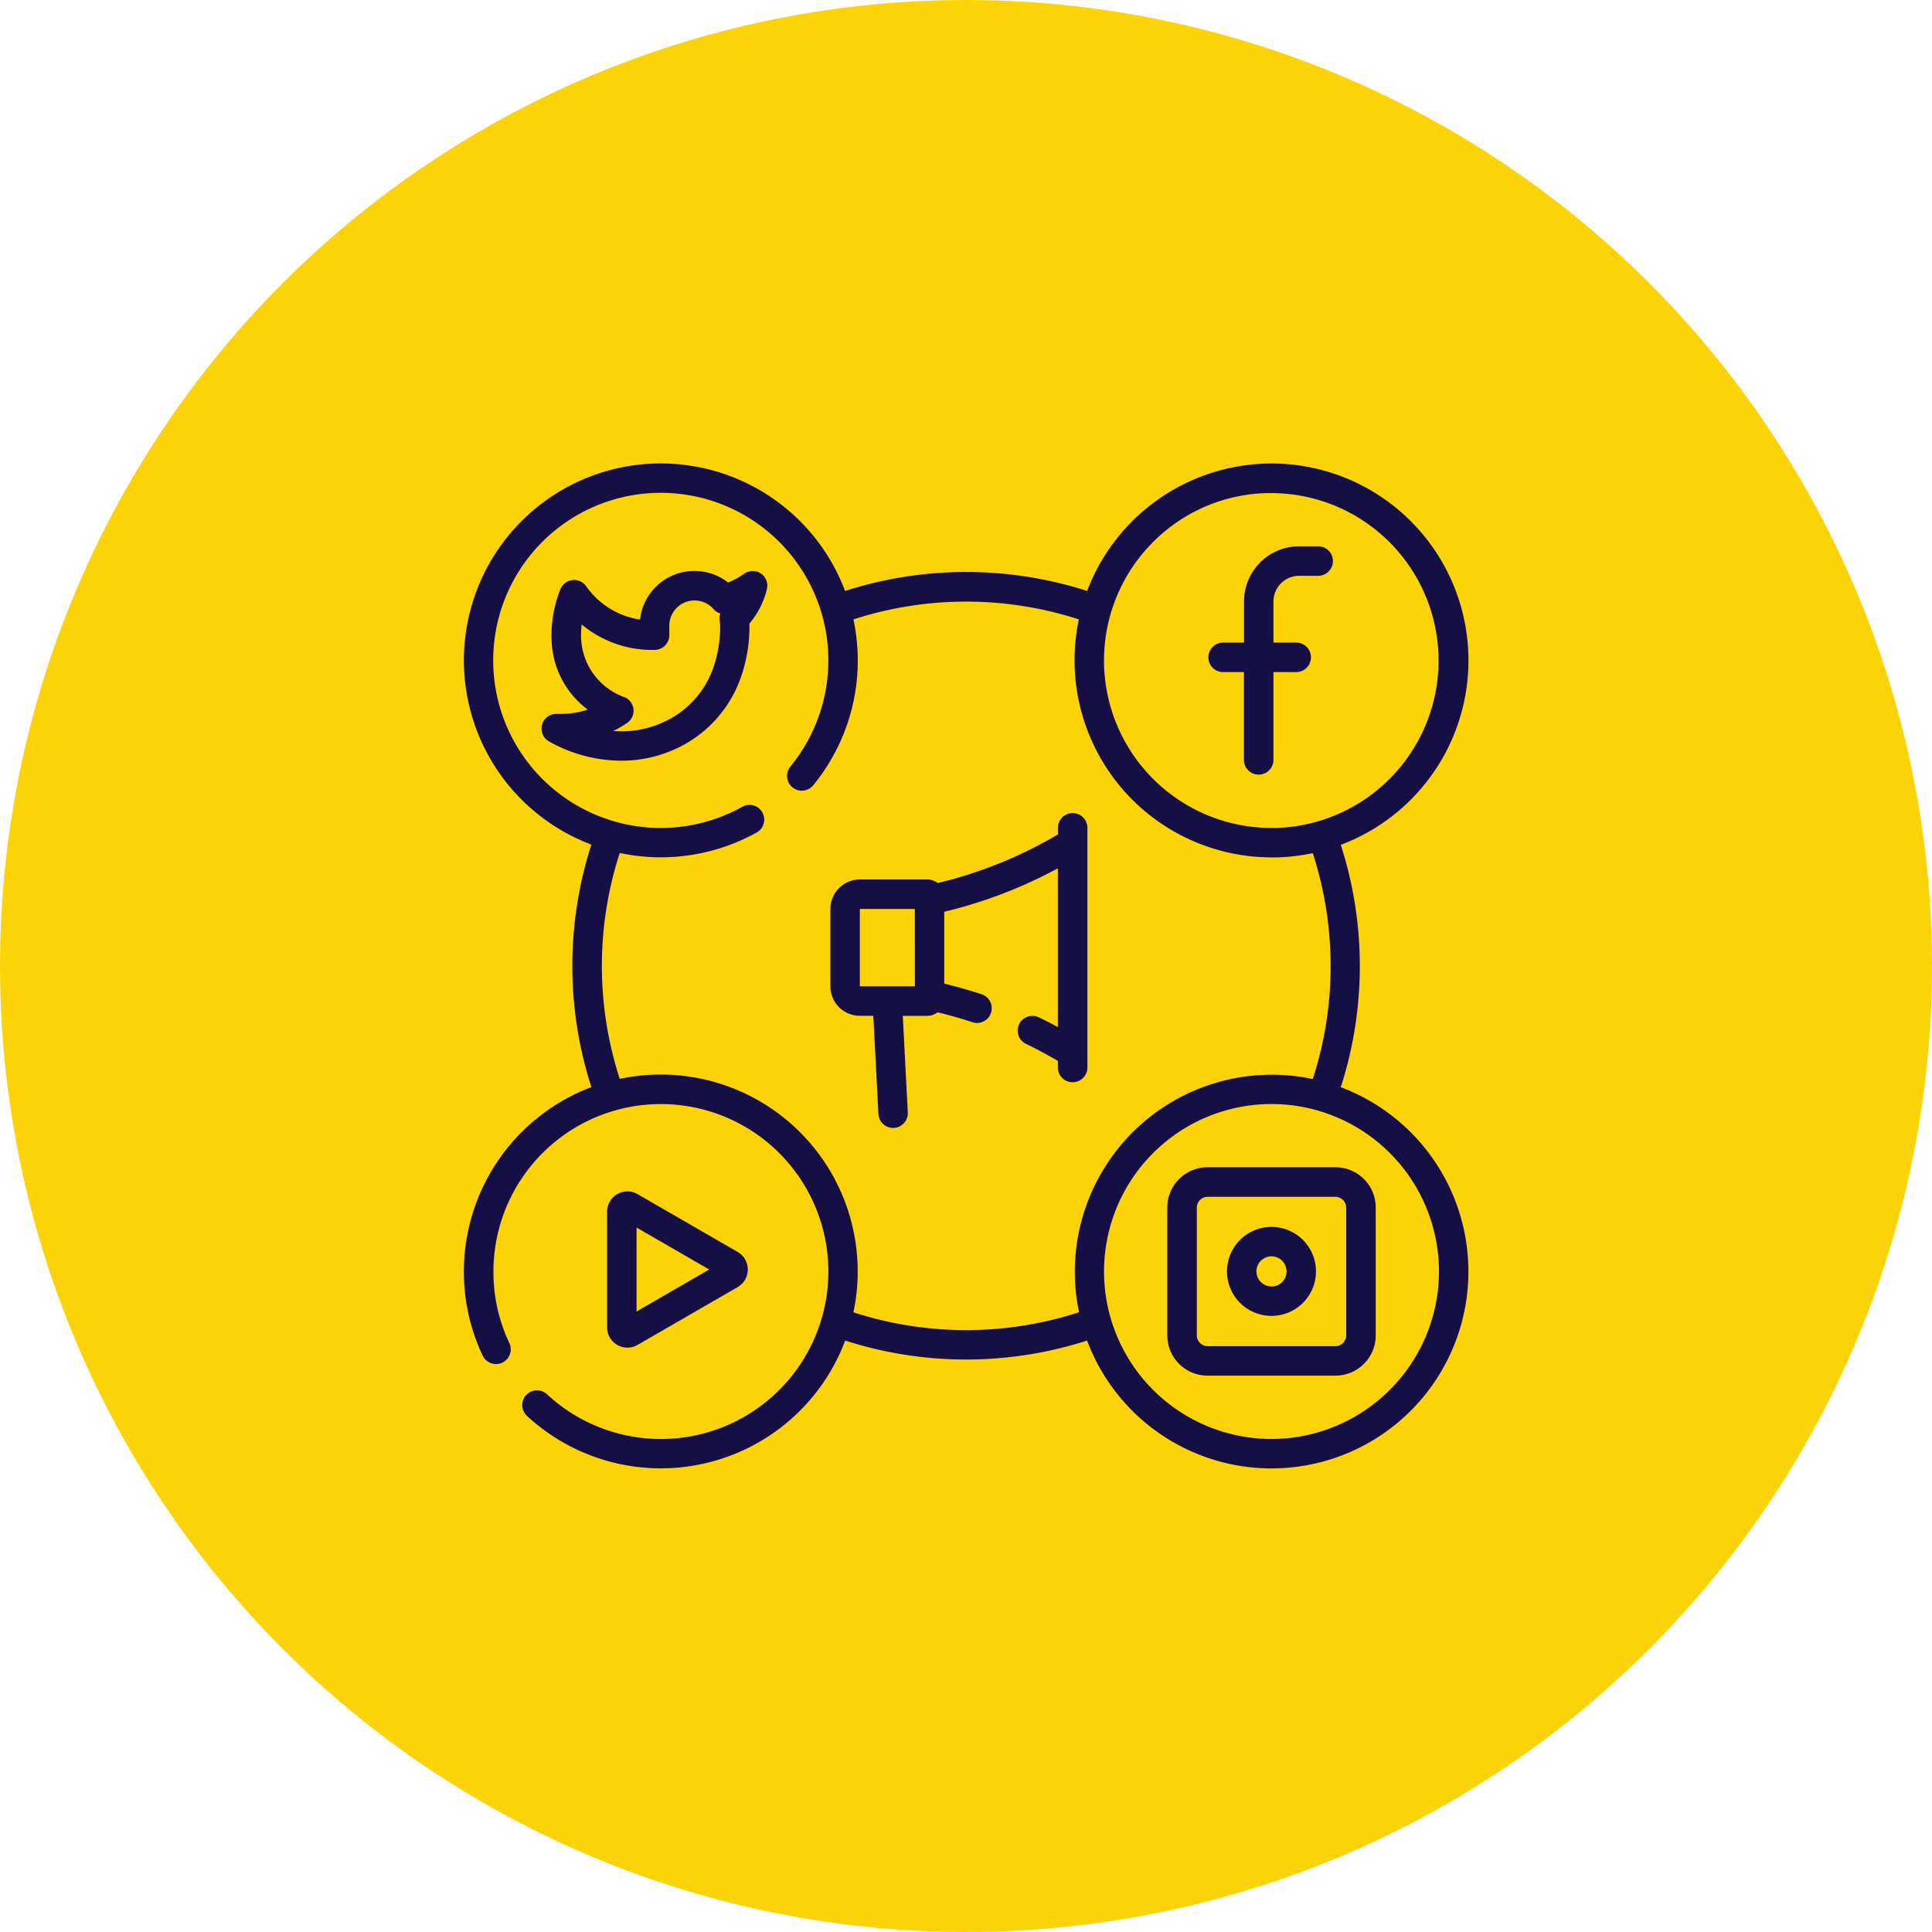
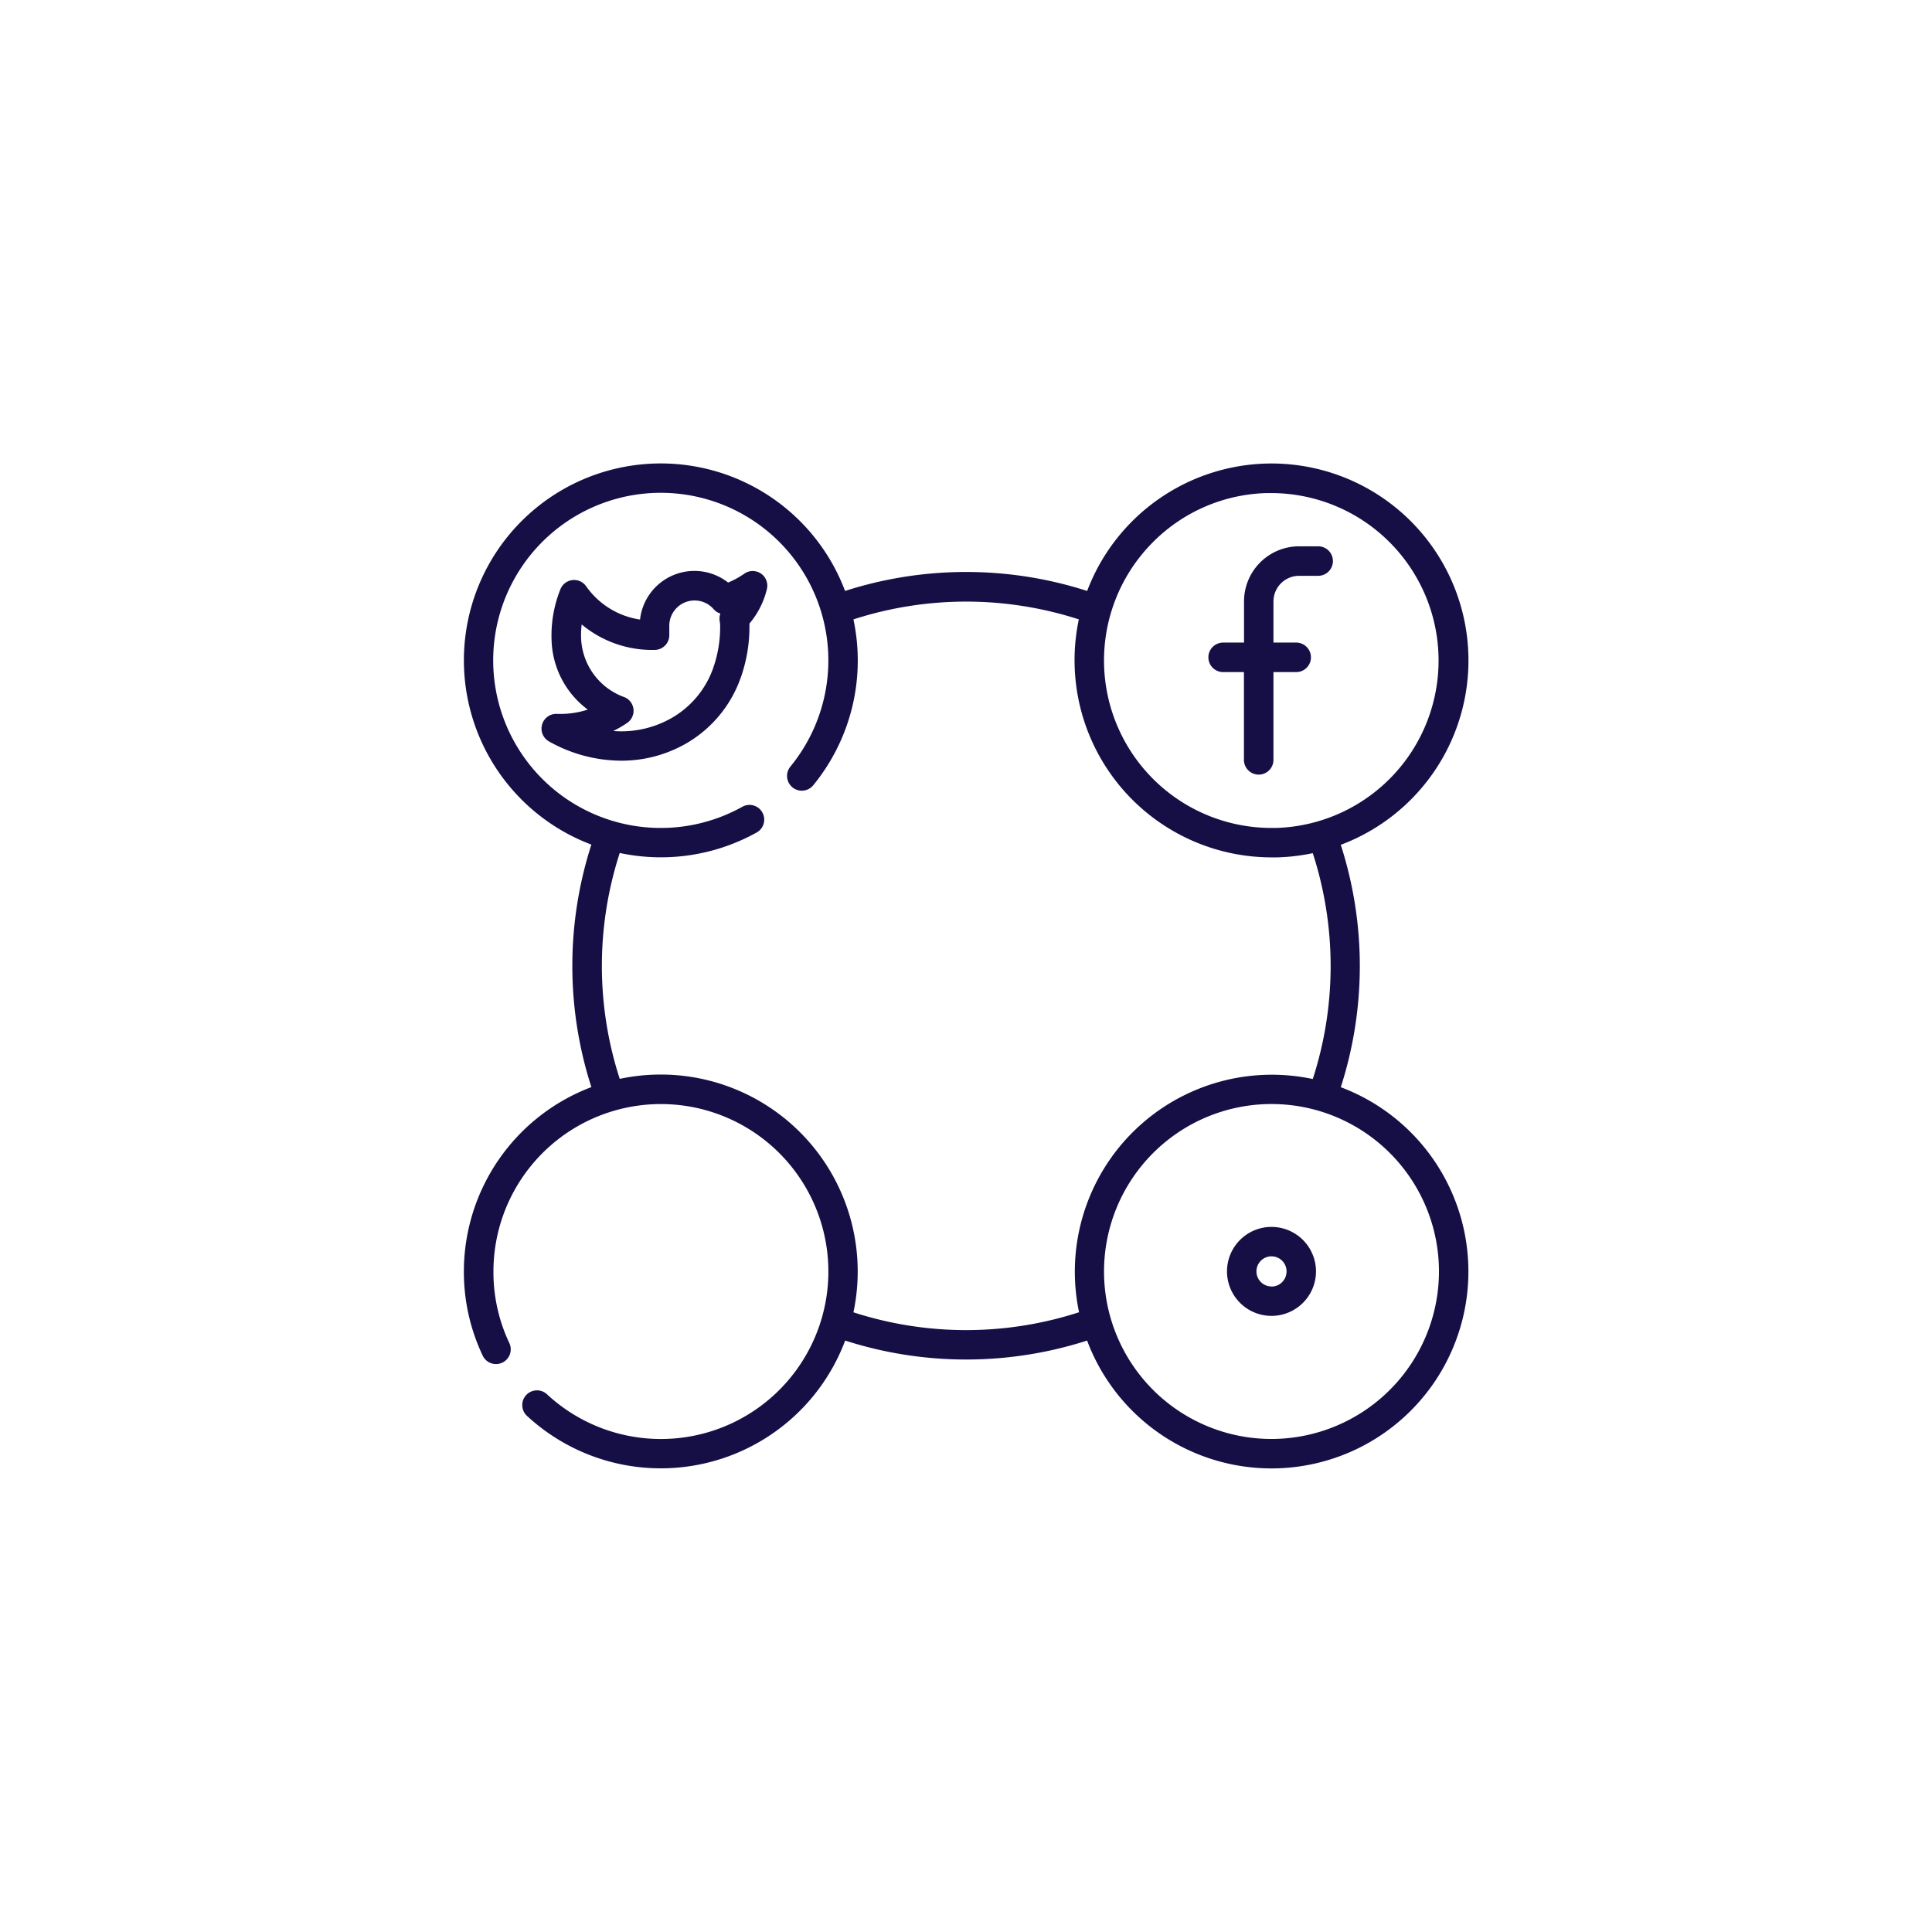
<svg xmlns="http://www.w3.org/2000/svg" width="72" height="72" viewBox="0 0 72 72">
  <g id="Group_6894" data-name="Group 6894" transform="translate(-771 -1049)">
-     <circle id="Ellipse_290" data-name="Ellipse 290" cx="36" cy="36" r="36" transform="translate(771 1049)" fill="#fcd307" />
    <g id="social-media" transform="translate(788.287 1066.276)">
      <path id="Path_237" data-name="Path 237" d="M33.18,23.241a14.732,14.732,0,0,0,0-9.033A7.34,7.34,0,0,0,30.388,0a7.353,7.353,0,0,0-6.66,4.747,14.736,14.736,0,0,0-9.022,0A7.338,7.338,0,1,0,5.252,14.2a14.736,14.736,0,0,0,0,9.037A7.35,7.35,0,0,0,.5,30.109a7.271,7.271,0,0,0,.712,3.156.549.549,0,0,0,.99-.473,6.181,6.181,0,0,1-.6-2.684A6.241,6.241,0,1,1,3.614,34.7a.549.549,0,1,0-.743.807A7.338,7.338,0,0,0,14.71,32.683a14.738,14.738,0,0,0,9.016,0,7.338,7.338,0,1,0,9.454-9.442ZM26.06,3.053A6.2,6.2,0,0,1,30.419,1.1l.181,0a6.241,6.241,0,0,1,.176,12.479l-.181,0A6.241,6.241,0,0,1,26.06,3.053ZM23.418,31.63a13.64,13.64,0,0,1-8.4,0,7.34,7.34,0,0,0-8.709-8.7,13.635,13.635,0,0,1,0-8.418,7.348,7.348,0,0,0,5.12-.773.549.549,0,0,0-.537-.957,6.245,6.245,0,1,1,1.778-1.491.549.549,0,1,0,.848.7,7.34,7.34,0,0,0,1.5-6.184,13.638,13.638,0,0,1,8.4,0A7.347,7.347,0,0,0,30.6,14.676c.071,0,.142,0,.213,0a7.418,7.418,0,0,0,1.323-.157,13.634,13.634,0,0,1,0,8.417,7.341,7.341,0,0,0-8.708,8.7Zm7.18,4.72a6.241,6.241,0,1,1,6.241-6.241A6.248,6.248,0,0,1,30.6,36.35Zm0,0" transform="translate(-0.5 0)" fill="#160f46" />
      <path id="Path_238" data-name="Path 238" d="M48.28,54.821a.548.548,0,0,0-.625.005,3.086,3.086,0,0,1-.6.329,2.039,2.039,0,0,0-3.283,1.379,2.99,2.99,0,0,1-2.009-1.242.549.549,0,0,0-.95.093,4.642,4.642,0,0,0-.338,1.911,3.35,3.35,0,0,0,1.349,2.594,3.331,3.331,0,0,1-1.154.159.549.549,0,0,0-.288,1.028,5.532,5.532,0,0,0,2.683.717,4.837,4.837,0,0,0,2.464-.664,4.585,4.585,0,0,0,2-2.443.569.569,0,0,0,.029-.082,5.7,5.7,0,0,0,.292-1.836c0-.029,0-.057,0-.086A3.12,3.12,0,0,0,48.5,55.4a.549.549,0,0,0-.225-.583ZM46.741,56.6a.936.936,0,0,1,.017.173,4.622,4.622,0,0,1-.232,1.486.523.523,0,0,0-.021.064,3.475,3.475,0,0,1-1.528,1.864,3.772,3.772,0,0,1-2.2.5,4.368,4.368,0,0,0,.514-.3.549.549,0,0,0-.085-.955,2.436,2.436,0,0,1-1.628-2.151,3.171,3.171,0,0,1,.02-.565,4.088,4.088,0,0,0,2.73.949.549.549,0,0,0,.535-.548v-.34a.942.942,0,0,1,1.652-.631.548.548,0,0,0,.251.164.551.551,0,0,0-.023.291Zm0,0" transform="translate(-37.207 -50.721)" fill="#160f46" />
      <path id="Path_239" data-name="Path 239" d="M380.389,46.876h.778v3.271a.549.549,0,1,0,1.1,0V46.876h.847a.549.549,0,0,0,0-1.1h-.847V44.244a.957.957,0,0,1,.956-.956h.71a.549.549,0,1,0,0-1.1h-.71a2.055,2.055,0,0,0-2.053,2.053v1.535h-.778a.549.549,0,0,0,0,1.1Zm0,0" transform="translate(-352.096 -39.105)" fill="#160f46" />
-       <path id="Path_240" data-name="Path 240" d="M74.251,376.677a.755.755,0,0,0,.377-.1l3.734-2.157a.755.755,0,0,0,0-1.307l-3.734-2.157a.755.755,0,0,0-1.132.654v4.313a.754.754,0,0,0,.755.754Zm.342-4.475,2.707,1.564-2.707,1.564Zm0,0" transform="translate(-68.157 -343.731)" fill="#160f46" />
-       <path id="Path_241" data-name="Path 241" d="M365.167,358.555H360.4a1.5,1.5,0,0,0-1.5,1.5v4.766a1.5,1.5,0,0,0,1.5,1.5h4.767a1.5,1.5,0,0,0,1.5-1.5v-4.766A1.5,1.5,0,0,0,365.167,358.555Zm.4,6.268a.405.405,0,0,1-.4.4H360.4a.405.405,0,0,1-.4-.4v-4.766a.405.405,0,0,1,.4-.4h4.767a.405.405,0,0,1,.4.4Zm0,0" transform="translate(-332.685 -332.331)" fill="#160f46" />
      <path id="Path_242" data-name="Path 242" d="M391.006,389a1.658,1.658,0,1,0,1.658,1.658A1.66,1.66,0,0,0,391.006,389Zm0,2.219a.561.561,0,1,1,.561-.561A.562.562,0,0,1,391.006,391.223Zm0,0" transform="translate(-360.908 -360.553)" fill="#160f46" />
-       <path id="Path_243" data-name="Path 243" d="M196.294,178.094a.548.548,0,0,0-.549.549v.246a16.249,16.249,0,0,1-4.481,1.811.633.633,0,0,0-.387-.133h-2.512a1.1,1.1,0,0,0-1.1,1.1v2.881a1.1,1.1,0,0,0,1.1,1.1h.5l.19,3.658a.548.548,0,0,0,.547.52h.029a.549.549,0,0,0,.519-.576l-.187-3.6h.911a.632.632,0,0,0,.387-.132c.445.107.888.234,1.321.377a.549.549,0,0,0,.345-1.041c-.465-.154-.94-.29-1.418-.405v-2.678a17.4,17.4,0,0,0,4.233-1.62v5.918q-.362-.2-.73-.373a.549.549,0,0,0-.475.989c.409.2.813.413,1.206.644v.245a.549.549,0,0,0,1.1,0v-8.93A.548.548,0,0,0,196.294,178.094Zm-5.879,6.457-2.052,0,0-2.884h2.049Zm0,0" transform="translate(-173.606 -165.068)" fill="#160f46" />
    </g>
  </g>
</svg>